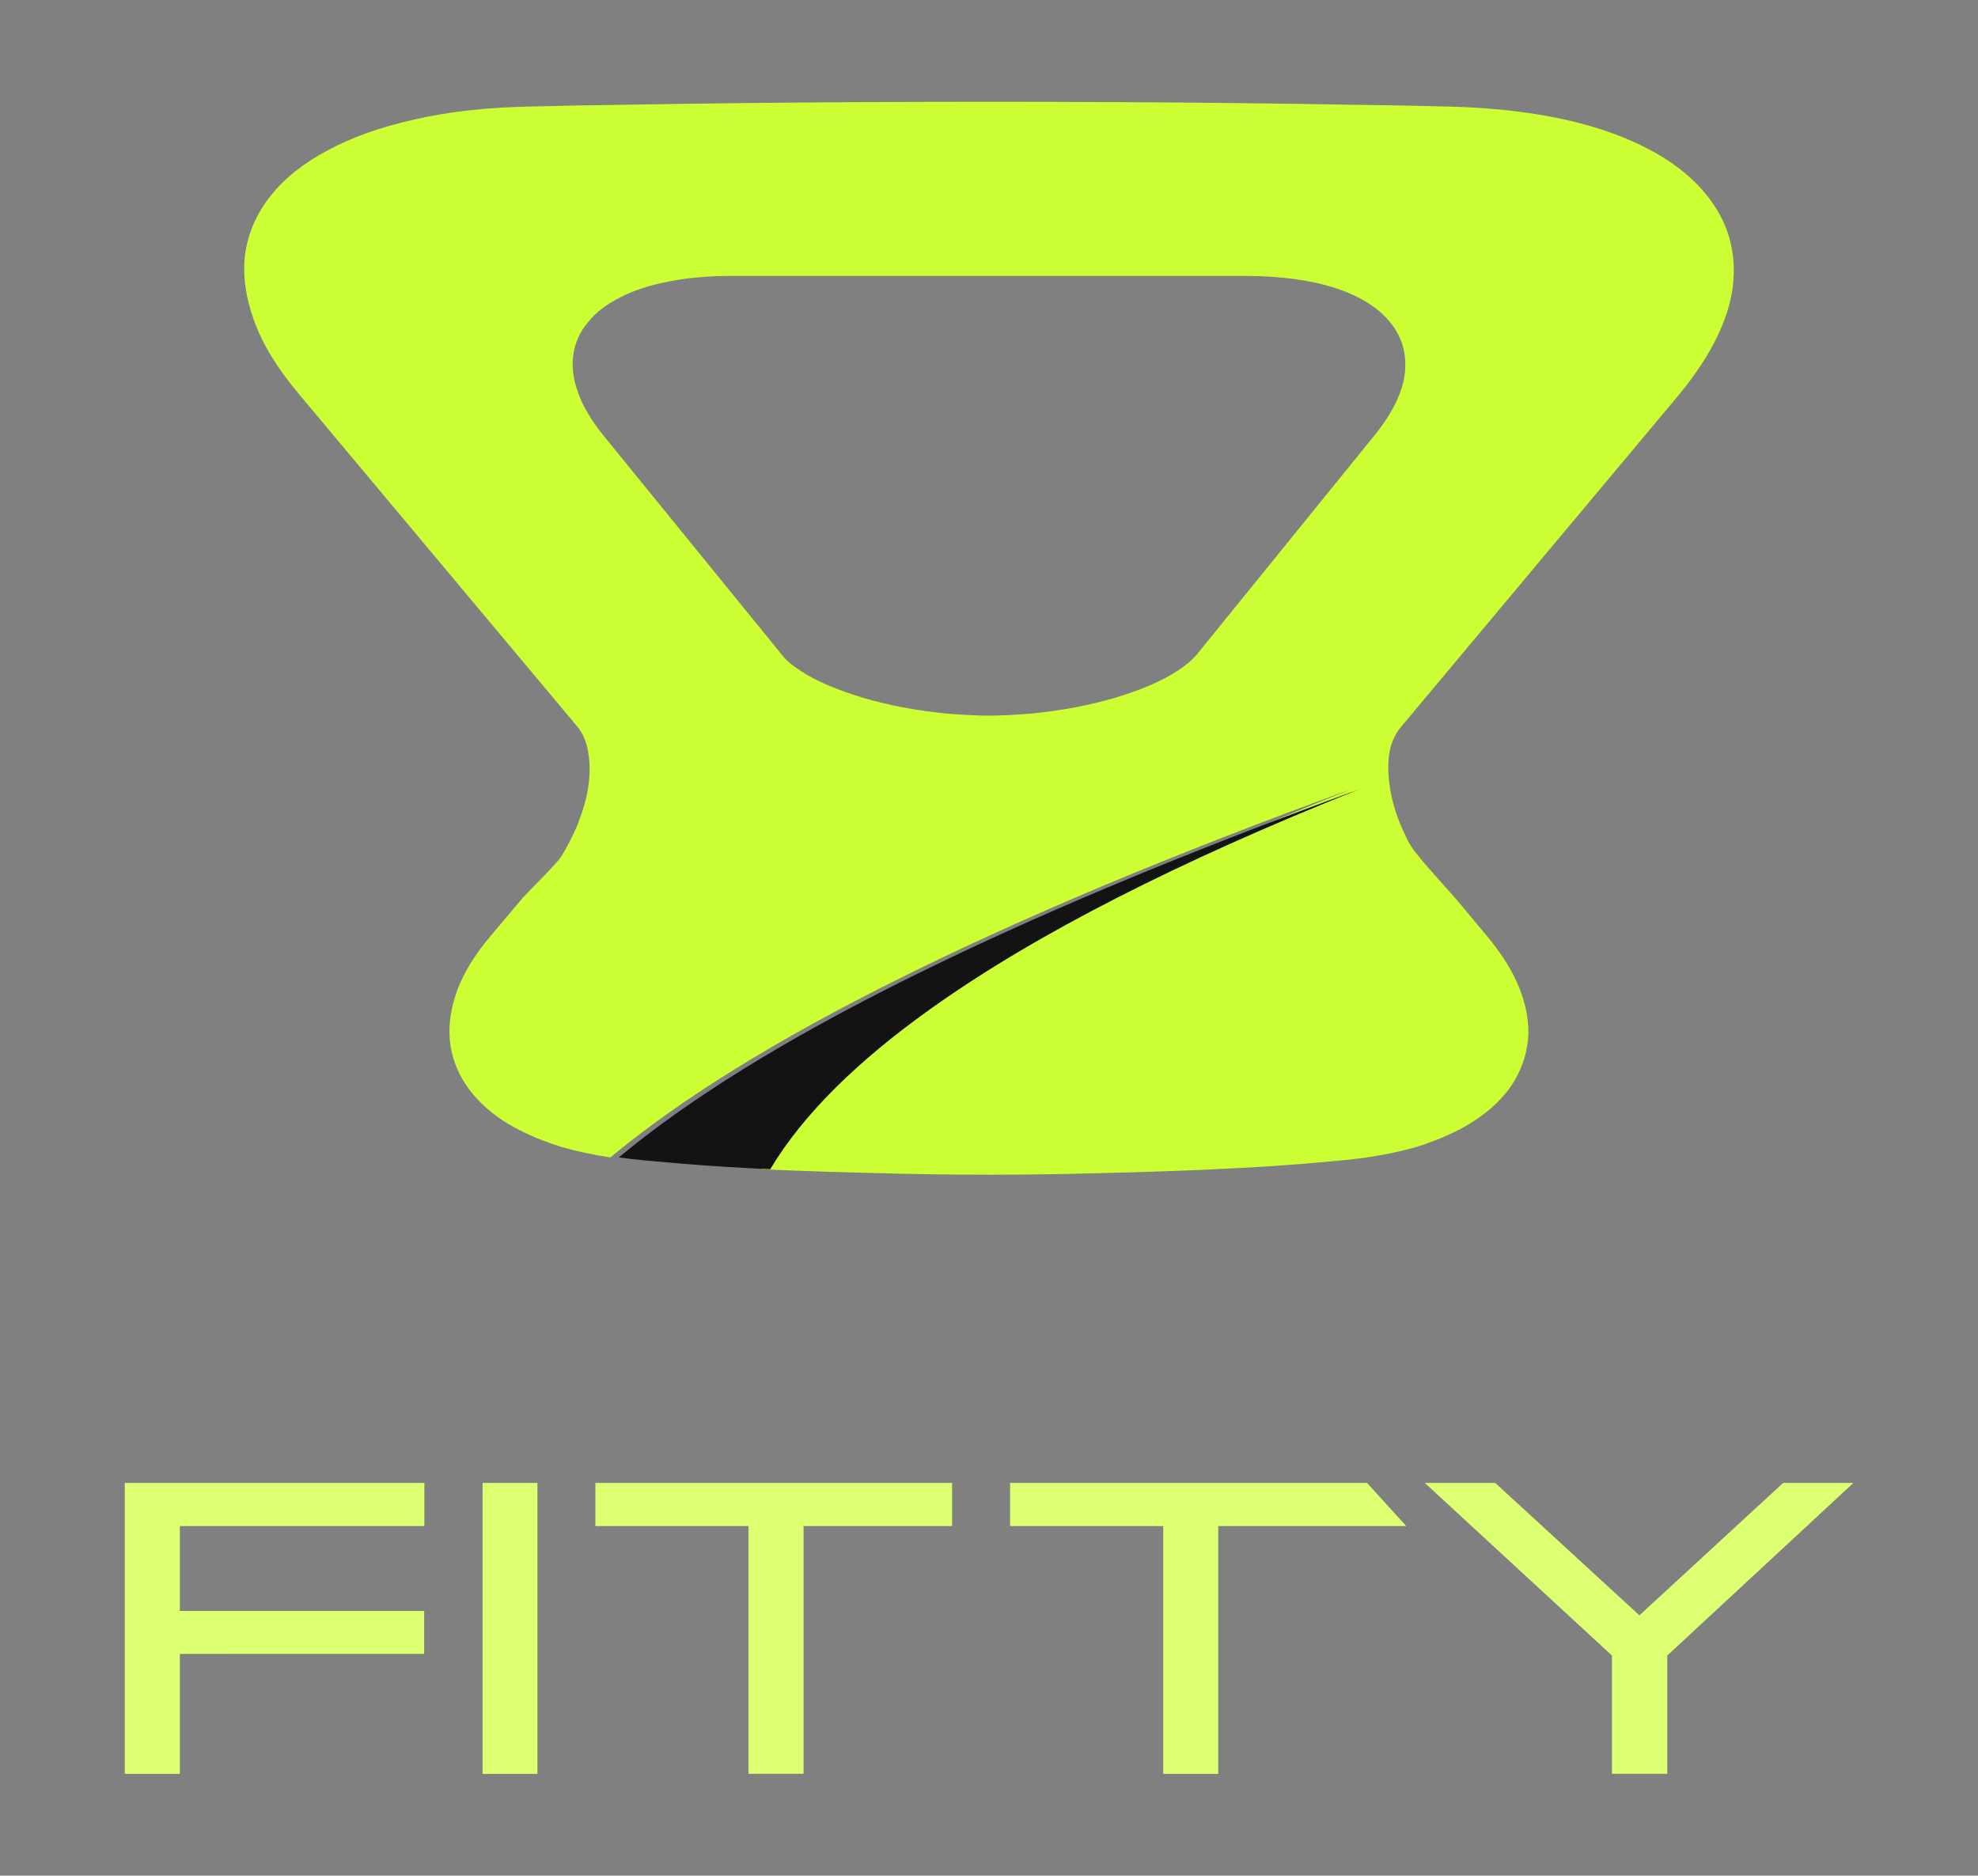
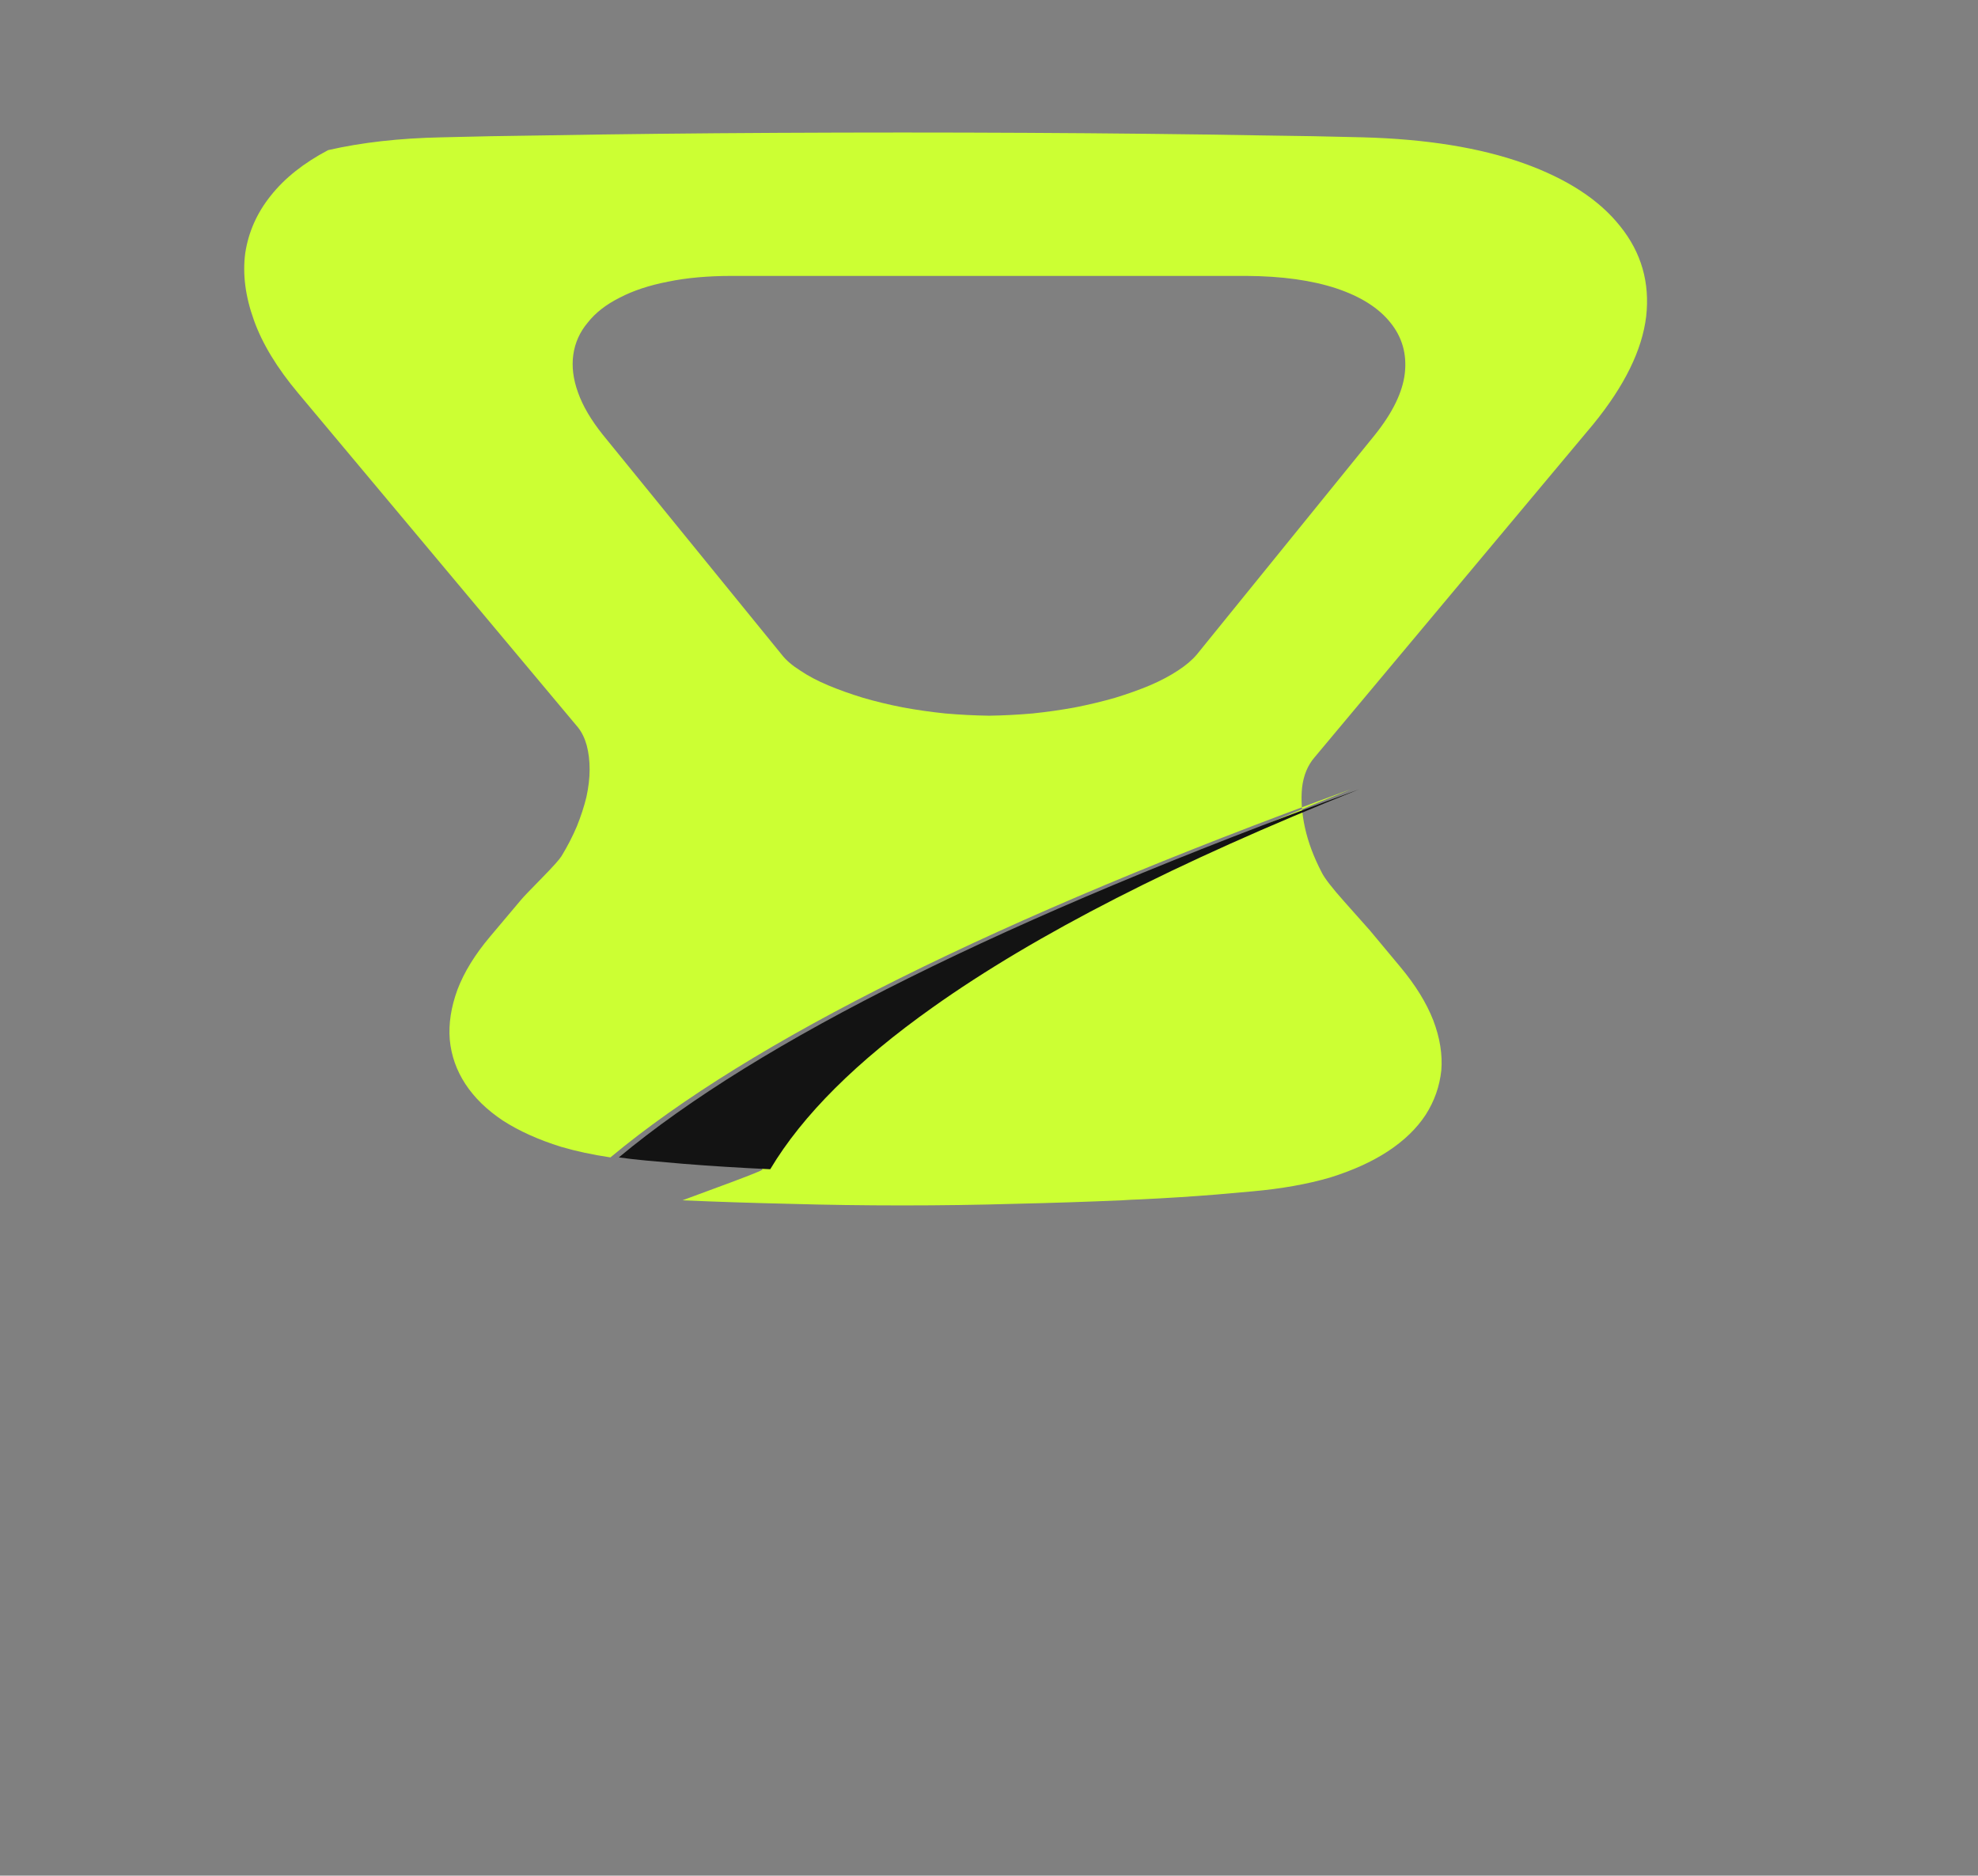
<svg xmlns="http://www.w3.org/2000/svg" version="1.1" id="Selected_Items" x="0px" y="0px" width="309px" height="293px" viewBox="0 0 309 293" enable-background="new 0 0 309 293" xml:space="preserve">
  <rect x="0" y="0" width="309" height="293" fill="#808080" stroke="none" />
  <g>
-     <path fill-rule="evenodd" clip-rule="evenodd" fill="#CCFF33" d="M119.011,182.65c5.033-8.434,13.5-16.867,25.399-25.299   c16-11.367,38.2-22.717,66.601-34.051c-27.634,10.066-51.101,19.9-70.4,29.5c-19.2,9.533-34.283,18.867-45.25,28   c-2.778-0.412-5.346-0.961-7.7-1.65c-3.533-1.1-6.566-2.467-9.1-4.1c-2.5-1.666-4.45-3.566-5.85-5.699   c-1.4-2.135-2.217-4.451-2.45-6.951c-0.2-2.467,0.2-5.066,1.2-7.799c1.033-2.734,2.75-5.518,5.149-8.352l4.8-5.699   c0.267-0.334,1.351-1.467,3.25-3.4c1.7-1.732,2.717-2.867,3.051-3.4c0.933-1.533,1.733-3.082,2.399-4.648   c0.634-1.568,1.134-3.102,1.5-4.602c0.334-1.533,0.5-2.967,0.5-4.299c0-1.367-0.149-2.617-0.45-3.75   c-0.3-1.1-0.75-2.033-1.35-2.801l-43.7-52.199c-3.333-3.967-5.649-7.783-6.95-11.451c-1.333-3.699-1.783-7.182-1.35-10.449   c0.5-3.301,1.833-6.301,4-9c2.167-2.732,5.15-5.1,8.95-7.1c3.767-2.033,8.283-3.633,13.55-4.801c5.233-1.199,11.15-1.867,17.75-2   c4.967-0.133,10.267-0.232,15.9-0.299c5.666-0.102,11.566-0.184,17.699-0.25c6.167-0.068,12.467-0.117,18.9-0.15   s12.917-0.051,19.45-0.051s13.017,0.018,19.45,0.051c6.433,0.033,12.716,0.082,18.85,0.15c6.167,0.066,12.066,0.148,17.7,0.25   c5.633,0.066,10.95,0.166,15.95,0.299c9.899,0.268,18.267,1.617,25.1,4.051c6.8,2.434,11.833,5.717,15.101,9.85   c3.3,4.1,4.649,8.801,4.05,14.1c-0.634,5.234-3.384,10.834-8.25,16.801l-43.55,52.049c-1.067,1.234-1.717,2.801-1.95,4.701   c-0.2,1.934-0.05,4.033,0.45,6.299c0.5,2.268,1.366,4.584,2.6,6.951c0.434,0.9,1.616,2.434,3.55,4.6c1.033,1.166,2.367,2.666,4,4.5   l4.75,5.699c2.367,2.834,4.083,5.617,5.15,8.352c1.033,2.732,1.45,5.332,1.25,7.799c-0.267,2.5-1.084,4.816-2.45,6.951   c-1.4,2.133-3.367,4.033-5.9,5.699c-2.5,1.633-5.517,3-9.05,4.1c-3.566,1.033-7.6,1.75-12.1,2.15l-5.65,0.5   c-3.7,0.301-7.616,0.551-11.75,0.75c-1.033,0.033-2.033,0.084-3,0.15c-5.366,0.232-10.95,0.416-16.75,0.549   c-5.767,0.168-11.616,0.25-17.55,0.25c-5.967,0-11.851-0.082-17.65-0.25c-5.8-0.133-11.366-0.316-16.7-0.549   C119.775,182.684,119.392,182.668,119.011,182.65z M89.561,55.4c-0.267,1.867-0.017,3.85,0.75,5.951   c0.733,2.066,2.017,4.25,3.85,6.549l27.95,34.35c0.667,0.867,1.634,1.701,2.9,2.5c1.233,0.834,2.684,1.602,4.35,2.301   c1.667,0.699,3.483,1.35,5.45,1.949c1.934,0.568,4,1.068,6.2,1.5c2.166,0.4,4.383,0.717,6.649,0.951   c2.267,0.199,4.551,0.316,6.851,0.35c2.233-0.033,4.5-0.15,6.8-0.35c2.267-0.234,4.483-0.551,6.65-0.951   c2.199-0.432,4.283-0.932,6.25-1.5c1.966-0.6,3.783-1.25,5.449-1.949c1.634-0.699,3.084-1.467,4.351-2.301   c1.233-0.799,2.217-1.633,2.95-2.5l27.85-34.35c2.767-3.467,4.316-6.666,4.65-9.6c0.333-3-0.417-5.633-2.25-7.9   c-1.834-2.299-4.65-4.082-8.45-5.35c-3.834-1.268-8.517-1.916-14.05-1.949h-80.4c-3.733,0-7.05,0.299-9.95,0.898   c-2.934,0.568-5.45,1.4-7.55,2.5c-2.134,1.068-3.8,2.367-5,3.9C90.577,51.867,89.827,53.533,89.561,55.4z" />
+     <path fill-rule="evenodd" clip-rule="evenodd" fill="#CCFF33" d="M119.011,182.65c5.033-8.434,13.5-16.867,25.399-25.299   c16-11.367,38.2-22.717,66.601-34.051c-27.634,10.066-51.101,19.9-70.4,29.5c-19.2,9.533-34.283,18.867-45.25,28   c-2.778-0.412-5.346-0.961-7.7-1.65c-3.533-1.1-6.566-2.467-9.1-4.1c-2.5-1.666-4.45-3.566-5.85-5.699   c-1.4-2.135-2.217-4.451-2.45-6.951c-0.2-2.467,0.2-5.066,1.2-7.799c1.033-2.734,2.75-5.518,5.149-8.352l4.8-5.699   c0.267-0.334,1.351-1.467,3.25-3.4c1.7-1.732,2.717-2.867,3.051-3.4c0.933-1.533,1.733-3.082,2.399-4.648   c0.634-1.568,1.134-3.102,1.5-4.602c0.334-1.533,0.5-2.967,0.5-4.299c0-1.367-0.149-2.617-0.45-3.75   c-0.3-1.1-0.75-2.033-1.35-2.801l-43.7-52.199c-3.333-3.967-5.649-7.783-6.95-11.451c-1.333-3.699-1.783-7.182-1.35-10.449   c0.5-3.301,1.833-6.301,4-9c2.167-2.732,5.15-5.1,8.95-7.1c5.233-1.199,11.15-1.867,17.75-2   c4.967-0.133,10.267-0.232,15.9-0.299c5.666-0.102,11.566-0.184,17.699-0.25c6.167-0.068,12.467-0.117,18.9-0.15   s12.917-0.051,19.45-0.051s13.017,0.018,19.45,0.051c6.433,0.033,12.716,0.082,18.85,0.15c6.167,0.066,12.066,0.148,17.7,0.25   c5.633,0.066,10.95,0.166,15.95,0.299c9.899,0.268,18.267,1.617,25.1,4.051c6.8,2.434,11.833,5.717,15.101,9.85   c3.3,4.1,4.649,8.801,4.05,14.1c-0.634,5.234-3.384,10.834-8.25,16.801l-43.55,52.049c-1.067,1.234-1.717,2.801-1.95,4.701   c-0.2,1.934-0.05,4.033,0.45,6.299c0.5,2.268,1.366,4.584,2.6,6.951c0.434,0.9,1.616,2.434,3.55,4.6c1.033,1.166,2.367,2.666,4,4.5   l4.75,5.699c2.367,2.834,4.083,5.617,5.15,8.352c1.033,2.732,1.45,5.332,1.25,7.799c-0.267,2.5-1.084,4.816-2.45,6.951   c-1.4,2.133-3.367,4.033-5.9,5.699c-2.5,1.633-5.517,3-9.05,4.1c-3.566,1.033-7.6,1.75-12.1,2.15l-5.65,0.5   c-3.7,0.301-7.616,0.551-11.75,0.75c-1.033,0.033-2.033,0.084-3,0.15c-5.366,0.232-10.95,0.416-16.75,0.549   c-5.767,0.168-11.616,0.25-17.55,0.25c-5.967,0-11.851-0.082-17.65-0.25c-5.8-0.133-11.366-0.316-16.7-0.549   C119.775,182.684,119.392,182.668,119.011,182.65z M89.561,55.4c-0.267,1.867-0.017,3.85,0.75,5.951   c0.733,2.066,2.017,4.25,3.85,6.549l27.95,34.35c0.667,0.867,1.634,1.701,2.9,2.5c1.233,0.834,2.684,1.602,4.35,2.301   c1.667,0.699,3.483,1.35,5.45,1.949c1.934,0.568,4,1.068,6.2,1.5c2.166,0.4,4.383,0.717,6.649,0.951   c2.267,0.199,4.551,0.316,6.851,0.35c2.233-0.033,4.5-0.15,6.8-0.35c2.267-0.234,4.483-0.551,6.65-0.951   c2.199-0.432,4.283-0.932,6.25-1.5c1.966-0.6,3.783-1.25,5.449-1.949c1.634-0.699,3.084-1.467,4.351-2.301   c1.233-0.799,2.217-1.633,2.95-2.5l27.85-34.35c2.767-3.467,4.316-6.666,4.65-9.6c0.333-3-0.417-5.633-2.25-7.9   c-1.834-2.299-4.65-4.082-8.45-5.35c-3.834-1.268-8.517-1.916-14.05-1.949h-80.4c-3.733,0-7.05,0.299-9.95,0.898   c-2.934,0.568-5.45,1.4-7.55,2.5c-2.134,1.068-3.8,2.367-5,3.9C90.577,51.867,89.827,53.533,89.561,55.4z" />
    <path fill-rule="evenodd" clip-rule="evenodd" fill="#131313" d="M120.325,182.65c-4.863-0.227-9.396-0.51-13.601-0.85l-5.699-0.5   c-1.502-0.133-2.952-0.301-4.351-0.5c10.967-9.133,26.05-18.467,45.25-28c19.3-9.6,42.767-19.434,70.4-29.5   c-28.4,11.334-50.601,22.684-66.601,34.051C133.825,165.783,125.358,174.217,120.325,182.65z" />
-     <path fill-rule="evenodd" clip-rule="evenodd" fill="#DDFF72" d="M219.593,238.393h-29.276v38.674l-0.032,0.033h-8.568v-38.707   h-23.922v-6.742h55.762l6.102,6.711L219.593,238.393z M233.581,231.65l22.525,20.682l22.46-20.682h10.873l0.065,0.033   l-29.049,26.938v18.445l-0.033,0.033h-8.601v-18.479l-29.212-26.938v-0.033H233.581z M19.495,231.65h46.803v6.711l-0.032,0.031   h-38.17v13.26h38.17v6.678l-0.032,0.031H28.096v18.705l-0.064,0.033h-8.536V231.65z M75.386,231.65h8.568v45.416l-0.032,0.033   h-8.536V231.65z M93.01,231.65h55.729v6.711l-0.065,0.031h-23.142v38.674l-0.065,0.033h-8.536v-38.707H93.01V231.65z" />
  </g>
</svg>